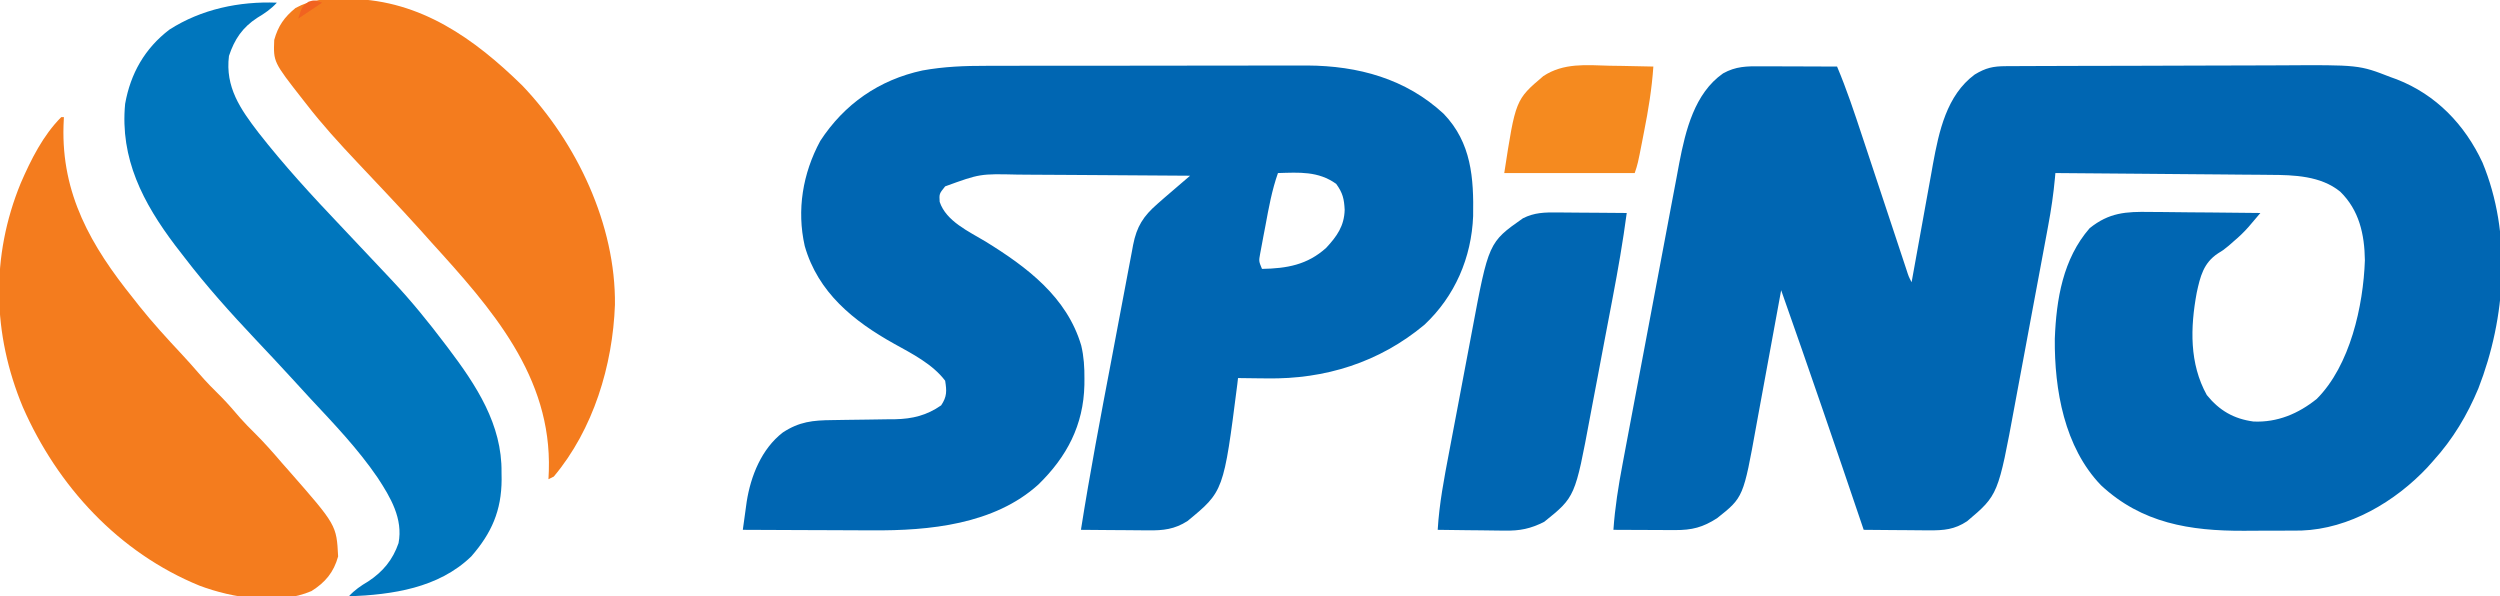
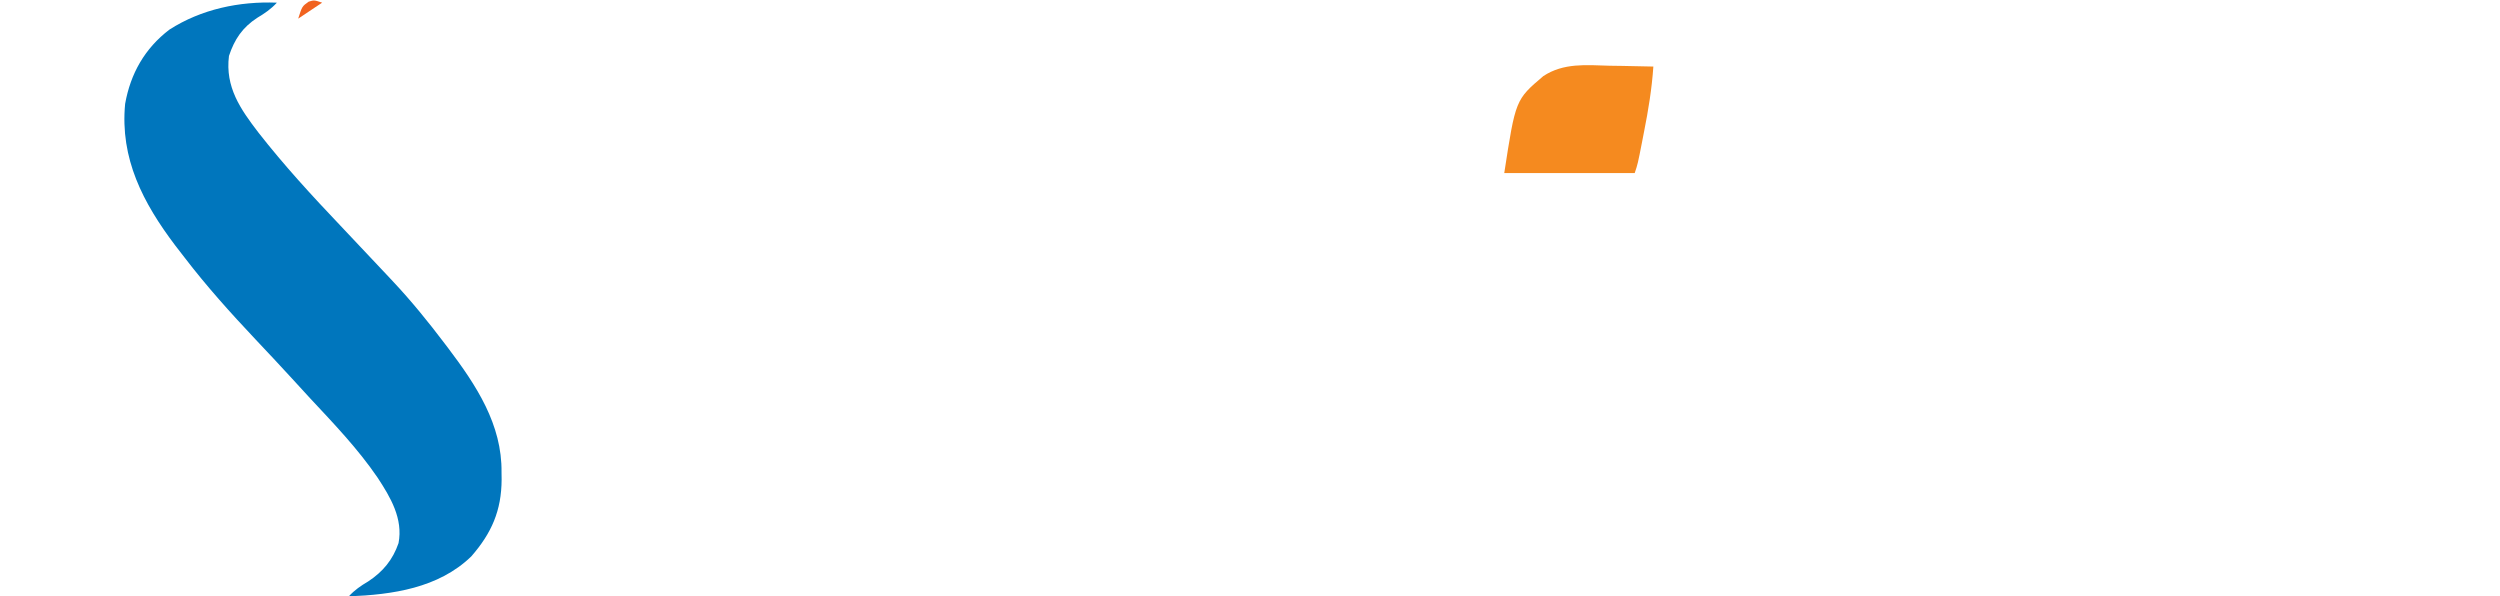
<svg xmlns="http://www.w3.org/2000/svg" version="1.1" width="939" height="224">
-   <path d="M0 0 C0.817 0.001 1.634 0.003 2.476 0.004 C5.084 0.01 7.692 0.022 10.301 0.035 C12.07 0.04 13.839 0.045 15.607 0.049 C19.943 0.06 24.278 0.077 28.613 0.098 C32.205 8.61 35.105 17.332 38 26.098 C38.507 27.626 39.015 29.154 39.523 30.681 C40.848 34.671 42.17 38.662 43.492 42.654 C45.616 49.069 47.744 55.483 49.874 61.897 C50.616 64.133 51.356 66.37 52.096 68.607 C52.548 69.97 53 71.333 53.452 72.695 C53.846 73.886 54.241 75.078 54.647 76.305 C55.515 79.009 55.515 79.009 56.613 81.098 C56.73 80.448 56.846 79.798 56.966 79.128 C58.189 72.312 59.424 65.498 60.666 58.686 C61.127 56.149 61.585 53.612 62.039 51.074 C62.696 47.409 63.365 43.745 64.035 40.082 C64.332 38.403 64.332 38.403 64.635 36.69 C66.903 24.439 69.738 10.919 80.301 3.098 C84.49 0.569 87.203 -0.028 91.998 -0.05 C93.117 -0.057 94.235 -0.064 95.387 -0.071 C97.229 -0.075 97.229 -0.075 99.108 -0.079 C101.048 -0.089 101.048 -0.089 103.027 -0.099 C107.321 -0.12 111.616 -0.131 115.91 -0.141 C117.393 -0.145 118.876 -0.149 120.358 -0.153 C127.334 -0.172 134.31 -0.186 141.286 -0.195 C149.309 -0.204 157.331 -0.231 165.354 -0.271 C171.571 -0.301 177.788 -0.316 184.005 -0.319 C187.709 -0.322 191.413 -0.33 195.118 -0.356 C224.671 -0.548 224.671 -0.548 236.613 4.098 C237.714 4.494 237.714 4.494 238.838 4.899 C253.651 10.677 264.395 21.918 271.039 36.152 C282.071 62.773 279.849 94.427 269.498 120.971 C265.328 130.999 259.926 140.027 252.613 148.098 C251.876 148.928 251.139 149.758 250.379 150.613 C238.273 163.51 221.005 173.757 202.974 174.372 C201.341 174.392 199.708 174.4 198.074 174.398 C197.19 174.403 196.306 174.407 195.396 174.411 C193.535 174.417 191.675 174.418 189.814 174.413 C187.016 174.41 184.22 174.434 181.422 174.459 C161.168 174.531 143.095 171.647 127.75 157.363 C113.977 143.071 110.227 121.461 110.398 102.371 C110.959 87.508 113.449 72.334 123.477 60.816 C130.799 54.926 137.106 54.542 146.207 54.707 C147.394 54.713 148.582 54.718 149.805 54.724 C153.575 54.746 157.344 54.797 161.113 54.848 C163.678 54.868 166.243 54.886 168.809 54.902 C175.077 54.946 181.345 55.013 187.613 55.098 C186.658 56.224 185.701 57.348 184.744 58.472 C183.945 59.412 183.945 59.412 183.13 60.371 C181.433 62.303 179.641 64.002 177.676 65.66 C177.002 66.252 176.327 66.844 175.633 67.453 C173.613 69.098 173.613 69.098 171.688 70.273 C166.228 73.863 165.011 78.984 163.694 85.076 C161.279 98.109 160.915 111.641 167.488 123.473 C172.202 129.295 177.598 132.416 185 133.422 C193.965 133.83 201.868 130.493 208.805 124.91 C221.321 112.367 226.28 89.967 226.863 72.848 C226.729 63.134 224.739 54.055 217.613 47.098 C210.325 41.132 200.247 40.803 191.216 40.779 C190.337 40.769 189.458 40.759 188.552 40.748 C185.684 40.718 182.817 40.701 179.949 40.684 C177.946 40.665 175.942 40.645 173.939 40.625 C168.694 40.574 163.45 40.534 158.206 40.497 C152.843 40.457 147.48 40.406 142.117 40.355 C131.616 40.259 121.115 40.174 110.613 40.098 C110.561 40.706 110.508 41.315 110.454 41.942 C109.897 47.984 109.031 53.894 107.911 59.855 C107.742 60.774 107.572 61.692 107.398 62.638 C106.843 65.644 106.281 68.648 105.719 71.652 C105.326 73.762 104.934 75.871 104.541 77.98 C103.719 82.39 102.894 86.8 102.067 91.208 C101.013 96.831 99.97 102.455 98.931 108.08 C98.124 112.434 97.31 116.787 96.493 121.139 C96.106 123.211 95.721 125.283 95.339 127.356 C89.128 161.017 89.128 161.017 77.457 170.871 C72.761 173.995 68.707 174.337 63.125 174.293 C62.422 174.29 61.719 174.287 60.994 174.284 C58.763 174.273 56.532 174.248 54.301 174.223 C52.782 174.213 51.263 174.203 49.744 174.195 C46.034 174.173 42.324 174.139 38.613 174.098 C38.431 173.56 38.25 173.022 38.062 172.469 C28.074 142.954 17.979 113.482 7.613 84.098 C7.472 84.875 7.33 85.652 7.185 86.453 C5.842 93.824 4.489 101.194 3.127 108.561 C2.427 112.348 1.73 116.135 1.042 119.924 C0.376 123.589 -0.299 127.252 -0.981 130.914 C-1.238 132.303 -1.491 133.692 -1.741 135.082 C-6.575 161.901 -6.575 161.901 -16.445 169.73 C-21.8 173.169 -25.829 174.222 -32.242 174.195 C-33.235 174.193 -33.235 174.193 -34.247 174.191 C-36.356 174.185 -38.465 174.173 -40.574 174.16 C-42.006 174.155 -43.437 174.151 -44.869 174.146 C-48.375 174.135 -51.881 174.118 -55.387 174.098 C-54.809 165.766 -53.522 157.679 -51.966 149.479 C-51.717 148.149 -51.469 146.819 -51.221 145.488 C-50.553 141.907 -49.877 138.326 -49.2 134.746 C-48.775 132.501 -48.352 130.256 -47.93 128.011 C-46.451 120.156 -44.967 112.302 -43.478 104.449 C-42.096 97.165 -40.728 89.878 -39.366 82.591 C-38.19 76.302 -37.004 70.016 -35.811 63.731 C-35.102 59.991 -34.396 56.25 -33.7 52.508 C-33.044 48.984 -32.377 45.463 -31.7 41.944 C-31.341 40.06 -30.994 38.173 -30.648 36.287 C-28.286 24.125 -24.94 10.157 -14.199 2.66 C-9.399 -0.007 -5.354 -0.035 0 0 Z " fill="#0066B2" transform="translate(661.387,24.902)" />
-   <path d="M0 0 C1.416 -0.004 2.832 -0.01 4.248 -0.015 C8.058 -0.029 11.868 -0.029 15.678 -0.027 C18.876 -0.026 22.073 -0.031 25.271 -0.036 C32.825 -0.047 40.379 -0.047 47.933 -0.041 C55.686 -0.035 63.44 -0.047 71.194 -0.069 C77.886 -0.086 84.579 -0.092 91.271 -0.089 C95.253 -0.087 99.234 -0.09 103.216 -0.104 C106.964 -0.116 110.713 -0.114 114.462 -0.101 C116.466 -0.098 118.471 -0.109 120.475 -0.121 C139.557 -0.012 157.472 4.81 171.723 18.025 C182.169 28.908 183.036 42.142 182.782 56.45 C182.176 72.016 175.944 86.545 164.473 97.275 C147.523 111.404 127.157 117.764 105.286 117.4 C103.715 117.386 103.715 117.386 102.112 117.372 C99.566 117.349 97.02 117.316 94.473 117.275 C94.344 118.408 94.344 118.408 94.212 119.564 C89.075 159.811 89.075 159.811 75.501 170.97 C70.681 174.072 66.401 174.554 60.766 174.47 C59.678 174.466 59.678 174.466 58.568 174.461 C56.266 174.45 53.963 174.425 51.661 174.4 C50.094 174.39 48.527 174.38 46.96 174.372 C43.131 174.35 39.302 174.316 35.473 174.275 C38.824 153.006 42.851 131.863 46.874 110.714 C47.853 105.562 48.82 100.409 49.785 95.254 C50.536 91.255 51.295 87.256 52.057 83.259 C52.418 81.357 52.776 79.455 53.13 77.552 C53.623 74.91 54.128 72.271 54.636 69.631 C54.849 68.467 54.849 68.467 55.066 67.278 C56.434 60.302 58.928 56.45 64.223 51.837 C65.043 51.117 65.863 50.396 66.708 49.654 C68.852 47.809 70.998 45.967 73.146 44.126 C73.771 43.591 74.396 43.055 75.039 42.504 C75.513 42.098 75.986 41.692 76.473 41.275 C66.102 41.182 55.731 41.111 45.36 41.067 C40.543 41.047 35.727 41.018 30.91 40.973 C26.255 40.929 21.599 40.905 16.944 40.895 C15.175 40.888 13.406 40.873 11.637 40.852 C-2.45 40.521 -2.45 40.521 -15.527 45.275 C-17.773 48.064 -17.773 48.064 -17.589 51.087 C-15.157 58.384 -6.675 62.187 -0.402 65.962 C15.164 75.574 30.208 86.794 35.591 105.068 C36.582 109.263 36.82 113.287 36.786 117.587 C36.779 118.699 36.779 118.699 36.771 119.833 C36.451 134.932 30.189 146.848 19.473 157.275 C2.893 172.279 -21.566 174.639 -42.894 174.47 C-44.309 174.466 -45.724 174.463 -47.138 174.461 C-50.811 174.454 -54.483 174.434 -58.156 174.412 C-61.924 174.391 -65.692 174.382 -69.46 174.372 C-76.816 174.351 -84.171 174.317 -91.527 174.275 C-91.219 172.023 -90.907 169.771 -90.594 167.52 C-90.334 165.64 -90.334 165.64 -90.069 163.721 C-88.539 154.005 -84.473 143.864 -76.507 137.716 C-70.302 133.652 -65.257 133.13 -57.886 133.064 C-56.158 133.036 -54.43 133.007 -52.702 132.978 C-49.993 132.937 -47.283 132.9 -44.573 132.873 C-41.948 132.846 -39.323 132.8 -36.698 132.751 C-35.899 132.748 -35.1 132.745 -34.277 132.741 C-27.819 132.602 -22.419 131.299 -17.027 127.525 C-14.827 124.226 -14.914 122.154 -15.527 118.275 C-20.242 112.038 -27.918 108.142 -34.649 104.409 C-49.953 95.897 -63.293 85.114 -68.269 67.673 C-71.323 54.161 -69.031 40.415 -62.448 28.228 C-53.43 14.369 -40.339 5.253 -24.054 1.742 C-15.992 0.278 -8.182 -0.016 0 0 Z M109.473 40.275 C107.199 46.724 106.026 53.252 104.786 59.962 C104.548 61.198 104.31 62.433 104.065 63.706 C103.845 64.888 103.626 66.069 103.399 67.286 C103.197 68.364 102.995 69.441 102.787 70.551 C102.269 73.365 102.269 73.365 103.473 76.275 C112.806 76.098 120.469 74.787 127.579 68.376 C131.61 64.038 134.369 60.18 134.532 54.079 C134.321 49.953 133.809 47.739 131.348 44.337 C124.601 39.496 117.442 40.039 109.473 40.275 Z " fill="#0066B2" transform="translate(370.527,24.725)" />
  <path d="M0 0 C-2.238 2.43 -4.545 4.002 -7.375 5.688 C-12.945 9.316 -15.914 13.743 -18 20 C-19.462 31.719 -13.721 39.94 -6.9 48.836 C2.708 61.117 13.168 72.51 23.909 83.8 C29.384 89.56 34.828 95.348 40.262 101.146 C41.338 102.293 42.414 103.44 43.492 104.584 C50.484 112.027 56.845 119.863 63 128 C63.439 128.577 63.878 129.153 64.33 129.747 C74.875 143.7 84.612 158.425 84.375 176.438 C84.392 177.753 84.392 177.753 84.41 179.096 C84.359 190.763 80.655 199.24 73 208 C60.678 219.92 43.361 222.352 27 223 C29.222 220.587 31.497 219.038 34.312 217.375 C39.827 213.74 43.522 209.285 45.691 202.996 C47.45 193.832 42.674 185.778 37.816 178.386 C30.439 167.577 21.363 158.1 12.451 148.56 C10.2 146.14 7.977 143.693 5.75 141.25 C1.172 136.247 -3.47 131.307 -8.125 126.375 C-17.464 116.461 -26.444 106.482 -34.726 95.664 C-35.864 94.178 -37.011 92.7 -38.16 91.223 C-50.281 75.199 -58.964 58.565 -57 38 C-54.98 26.628 -49.613 17.175 -40.375 10.125 C-28.348 2.421 -14.114 -0.551 0 0 Z " fill="#0076BD" transform="translate(104,1)" />
-   <path d="M0 0 C1.022 0.009 2.043 0.018 3.096 0.027 C29.054 0.617 49.215 14.961 67.199 32.594 C87.658 54.044 102.3 84.9 101.973 114.902 C101.136 137.702 93.87 161.714 79 179.438 C78.34 179.768 77.68 180.097 77 180.438 C77.046 179.396 77.093 178.354 77.141 177.281 C78.243 141.792 55.645 116.339 33 91.438 C31.625 89.896 30.25 88.354 28.875 86.812 C24.91 82.406 20.87 78.072 16.812 73.75 C16.173 73.068 15.533 72.387 14.874 71.684 C11.668 68.271 8.457 64.863 5.238 61.461 C-1.476 54.347 -8.022 47.193 -14 39.438 C-14.65 38.612 -14.65 38.612 -15.314 37.77 C-26.326 23.703 -26.326 23.703 -26 15.438 C-24.53 10.162 -22.224 6.894 -18 3.438 C-11.993 0.19 -6.759 -0.071 0 0 Z " fill="#F47C1E" transform="translate(129,-0.438)" />
-   <path d="M0 0 C0.33 0 0.66 0 1 0 C0.93 1.562 0.93 1.562 0.859 3.156 C0.052 28.927 11.196 48.355 27 68 C28.158 69.475 28.158 69.475 29.34 70.98 C34.345 77.253 39.733 83.129 45.207 88.988 C47.462 91.407 49.655 93.869 51.812 96.375 C54.49 99.474 57.329 102.35 60.25 105.219 C62.706 107.719 64.963 110.377 67.25 113.031 C68.938 114.93 70.688 116.72 72.5 118.5 C76.213 122.163 79.608 126.041 83 130 C83.848 130.959 84.696 131.918 85.57 132.906 C103.397 153.235 103.397 153.235 104 165 C102.355 170.964 99.173 174.756 94 178 C81.566 183.381 64.354 180.64 52 176 C21.617 163.588 -1.376 138.674 -14.434 108.871 C-25.844 81.497 -26.518 52.283 -15.192 24.748 C-11.376 15.969 -6.829 6.829 0 0 Z " fill="#F47C1E" transform="translate(23,44)" />
-   <path d="M0 0 C0.748 0.003 1.495 0.006 2.265 0.009 C4.639 0.02 7.013 0.045 9.387 0.07 C11.002 0.08 12.617 0.089 14.232 0.098 C18.18 0.12 22.127 0.154 26.074 0.195 C24.657 10.917 22.794 21.512 20.773 32.133 C20.537 33.378 20.537 33.378 20.296 34.649 C19.464 39.036 18.629 43.422 17.789 47.808 C16.932 52.29 16.089 56.775 15.249 61.261 C14.591 64.756 13.924 68.249 13.253 71.742 C12.938 73.393 12.627 75.045 12.32 76.698 C6.697 106.864 6.697 106.864 -4.926 116.195 C-10.019 118.783 -14.092 119.618 -19.828 119.488 C-20.551 119.484 -21.273 119.48 -22.018 119.475 C-24.3 119.459 -26.581 119.421 -28.863 119.383 C-30.421 119.368 -31.979 119.354 -33.537 119.342 C-37.334 119.309 -41.13 119.257 -44.926 119.195 C-44.348 109.407 -42.519 99.908 -40.688 90.297 C-40.362 88.573 -40.037 86.848 -39.712 85.124 C-39.032 81.524 -38.348 77.925 -37.661 74.327 C-36.789 69.751 -35.928 65.173 -35.07 60.594 C-34.401 57.036 -33.726 53.479 -33.049 49.923 C-32.729 48.237 -32.411 46.551 -32.096 44.864 C-25.797 11.232 -25.797 11.232 -12.926 2.195 C-8.654 0.015 -4.697 -0.068 0 0 Z " fill="#0066B2" transform="translate(584.926,79.805)" />
  <path d="M0 0 C1.597 0.025 3.194 0.048 4.791 0.068 C8.674 0.123 12.555 0.209 16.438 0.312 C15.875 8.619 14.56 16.653 12.938 24.812 C12.712 25.978 12.486 27.143 12.254 28.344 C10.588 36.862 10.588 36.862 9.438 40.312 C-6.732 40.312 -22.902 40.312 -39.562 40.312 C-35.324 12.76 -35.324 12.76 -24.894 3.894 C-17.247 -1.147 -8.769 -0.241 0 0 Z " fill="#F58A1F" transform="translate(604.562,24.688)" />
  <path d="M0 0 C-4.5 3 -4.5 3 -9 6 C-7.543 1.385 -7.543 1.385 -5.062 -0.375 C-3 -1 -3 -1 0 0 Z " fill="#F16320" transform="translate(121,1)" />
</svg>